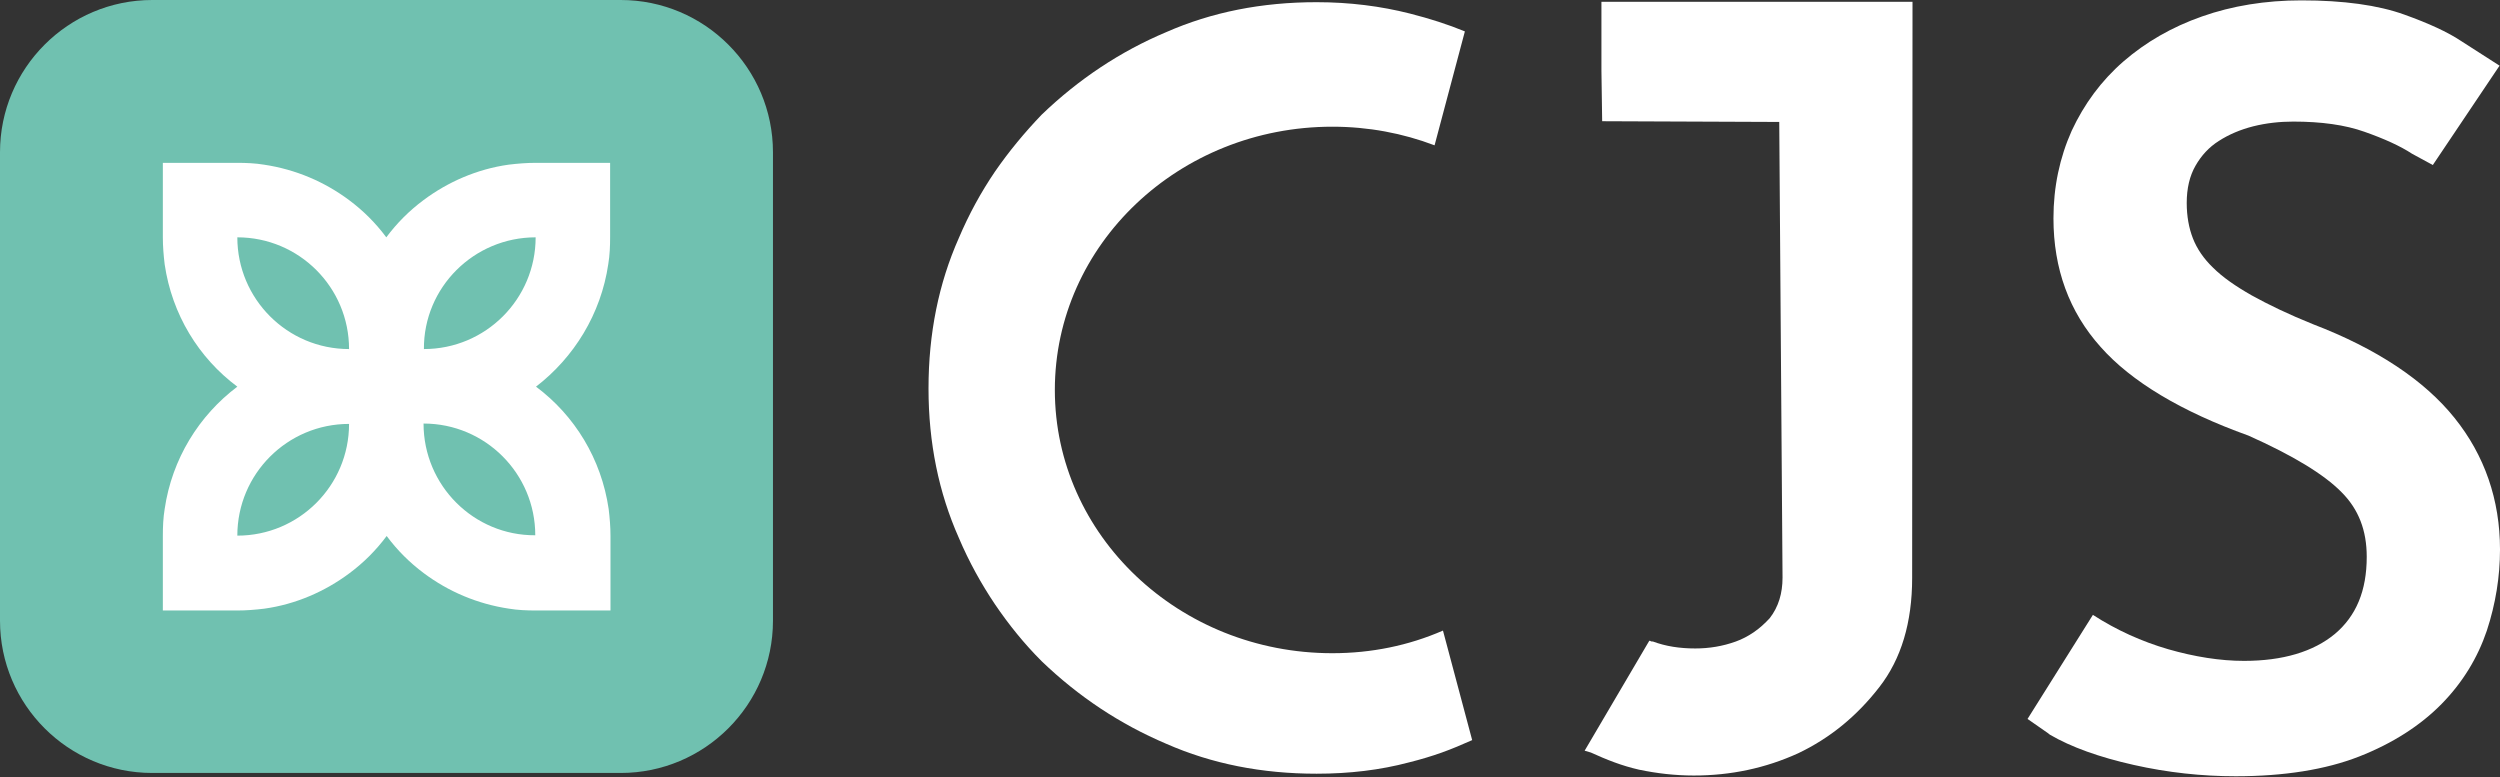
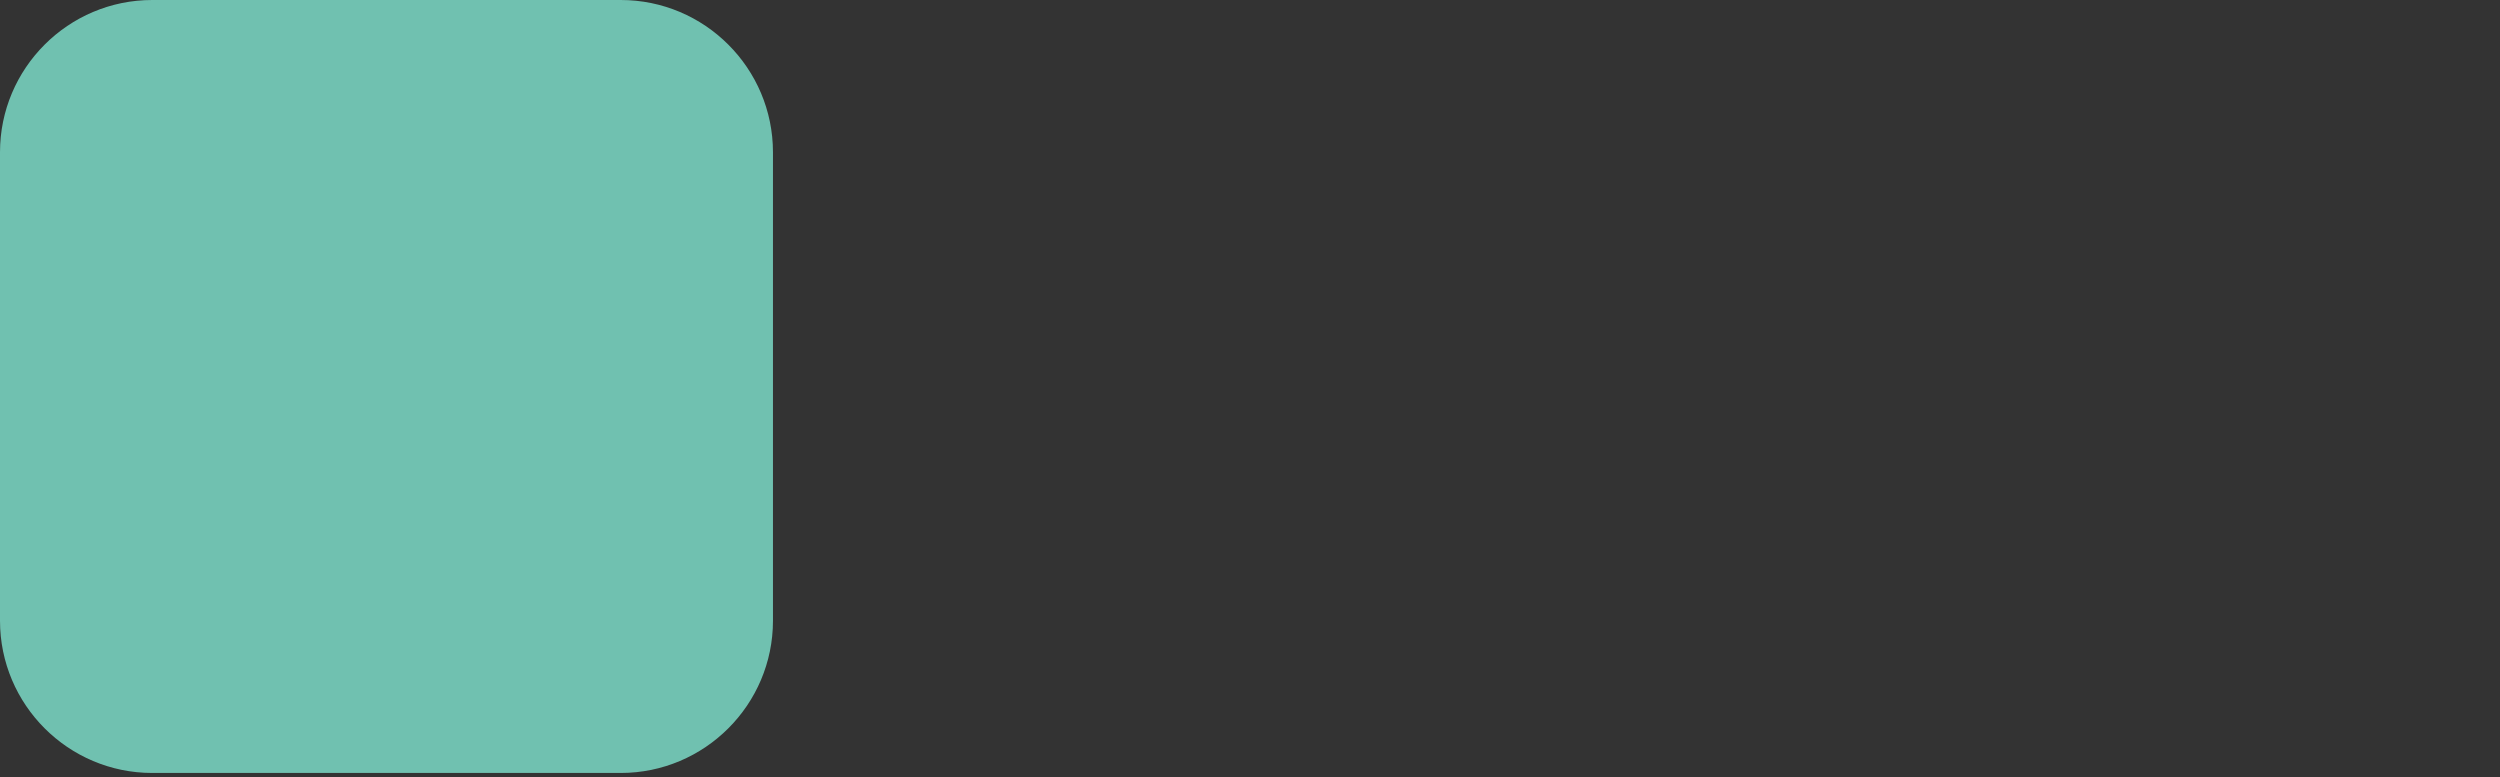
<svg xmlns="http://www.w3.org/2000/svg" version="1.1" id="Layer_1" x="0px" y="0px" viewBox="0 0 684.7 212.8" style="enable-background:new 0 0 684.7 212.8;" xml:space="preserve">
  <rect x="0" y="0" width="684.7" height="212.8" fill="#333333" stroke="none" />
  <style type="text/css">
	.st0{fill:#70C1B0;}
	.st1{fill:#FFFFFF;}
</style>
  <path class="st0" d="M41.7,211.7H170c23,0,41.7-18.7,41.7-41.7V41.7C211.7,18.7,193,0,170,0H41.7C18.7,0,0,18.7,0,41.7V170  C0,193,18.7,211.7,41.7,211.7z" />
-   <path class="st1" d="M166.6,72.3c0.4-2.4,0.5-4.9,0.5-7.4V44.6h-20.4c-2.5,0-4.9,0.2-7.4,0.5c-8.6,1.2-16.6,4.7-23.3,9.7  c-3.9,2.9-7.3,6.3-10.2,10.2c-2.9-3.9-6.3-7.3-10.2-10.2c-6.7-5-14.6-8.4-23.3-9.7c-2.4-0.4-4.9-0.5-7.4-0.5H44.6V65  c0,2.5,0.2,4.9,0.5,7.4c2,13.7,9.3,25.6,19.9,33.5c-10.5,7.9-17.9,19.8-19.9,33.5c-0.4,2.4-0.5,4.9-0.5,7.4v20.4H65  c2.5,0,4.9-0.2,7.4-0.5c8.6-1.2,16.6-4.7,23.3-9.7c3.9-2.9,7.3-6.3,10.2-10.2c2.9,3.9,6.3,7.3,10.2,10.2c6.7,5,14.6,8.4,23.3,9.7  c2.4,0.4,4.9,0.5,7.4,0.5h20.4v-20.4c0-2.5-0.2-4.9-0.5-7.4c-2-13.7-9.3-25.6-19.9-33.5C157.2,97.9,164.6,86,166.6,72.3z M146.7,65  c0,16.9-13.7,30.6-30.6,30.6C116,78.7,129.8,65,146.7,65z M95.6,95.6C78.7,95.6,65,81.9,65,65C81.9,65,95.6,78.7,95.6,95.6z   M65,146.7c0-16.9,13.7-30.6,30.6-30.6C95.6,133,81.9,146.7,65,146.7z M116,116c16.9,0,30.6,13.7,30.6,30.6  C129.8,146.7,116,133,116,116z" />
  <g>
    <g>
-       <path class="st1" d="M672.2,114.4c-8.2-10.2-21.2-18.9-38.7-25.6c-6.7-2.7-12.3-5.4-16.8-7.9c-4.4-2.5-8-5-10.6-7.6    c-2.6-2.5-4.4-5.2-5.5-8c-1.1-2.8-1.7-6.1-1.7-9.7c0-4,0.8-7.4,2.4-10.2c1.6-2.8,3.7-5.1,6.4-6.8c2.8-1.8,5.9-3.1,9.4-4    c3.6-0.9,7.3-1.3,11-1.3c7.6,0,14.2,0.9,19.5,2.8c5.4,1.9,9.8,3.9,13,6l5.7,3.1l18-26.8l0.3-0.4L674,11.2    c-3.6-2.4-8.8-4.8-15.5-7.2c-7.2-2.6-16.7-3.9-28.2-3.9c-9.8,0-19,1.5-27.2,4.4c-8.3,2.9-15.5,7.1-21.5,12.3    c-6.1,5.3-10.8,11.7-14.2,19c-3.3,7.4-5,15.4-5,24c0,13.8,4.3,25.6,12.9,35.2c8.4,9.5,22.1,17.7,40.5,24.3    c12.1,5.4,20.7,10.6,25.5,15.5c4.7,4.7,6.9,10.5,6.9,17.7c0,9.3-2.9,16.2-8.7,21.1c-5.9,4.9-14.3,7.4-24.9,7.4    c-6.5,0-13.5-1.1-20.8-3.2c-7.2-2.1-14.1-5.2-20.6-9.4l0,0l-17.9,28.5l5.6,3.9l0.5,0.4c5.8,3.4,13.6,6.2,23,8.3    c9.3,2.1,18.7,3.1,27.9,3.1c13.2,0,24.6-1.8,33.8-5.4c9.2-3.6,16.8-8.5,22.6-14.4c5.8-5.9,9.9-12.7,12.4-20.1    c2.4-7.3,3.6-14.8,3.6-22.2C684.7,136.9,680.5,124.7,672.2,114.4z" />
-       <path class="st1" d="M523.7,158.3c0,12.2-3,22.2-9,29.9c-6.2,8-13.6,14-22.2,18.1c-9,4.1-18.5,6.1-28.6,6.1    c-5.2,0-10.2-0.6-15-1.6c-4.8-1.1-8.8-2.7-13.2-4.7l-1.7-0.5l17.7-30.1c0.2,0,0.3,0,0.4,0.1c0.1,0.1,0.3,0.1,0.6,0.1    c3.5,1.3,7.3,1.9,11.6,1.9c3.8,0,7.5-0.6,11.1-1.9c1.7-0.6,3.4-1.5,5-2.6c1.6-1.1,3-2.4,4.3-3.8c2.4-3.1,3.5-6.8,3.5-11.1    l-0.9-124.8l-48.5-0.2l-0.2-13.8V0.5h49.7h35.5L523.7,158.3L523.7,158.3z" />
-       <path class="st1" d="M364.9,178.9c-42,0-76-32.3-76-72.1s34-72.1,76-72.1c9.9,0,19.3,1.8,28,5.1l8.3-31.2    c-4.6-1.9-9.6-3.5-15.1-4.9c-7.9-2-16.4-3.1-25.5-3.1c-15,0-28.7,2.7-41.2,8.2c-12.6,5.3-24,12.9-34.1,22.6    c-4.7,4.9-9,10.1-12.8,15.6c-3.8,5.6-7.1,11.6-9.9,18.2c-5.5,12.4-8.3,26.1-8.3,41.2c0,14.9,2.8,28.5,8.3,40.9    c2.8,6.6,6.2,12.7,9.9,18.2c3.8,5.6,8,10.8,12.8,15.6c10.1,9.7,21.4,17.2,34.1,22.6c12.5,5.5,26.2,8.2,41.2,8.2    c9,0,17.4-1,25.3-3.1c3.2-0.8,6.2-1.7,9-2.7c2.8-1,5.6-2.2,8.3-3.4l-8-30C385.8,176.8,375.6,178.9,364.9,178.9z" />
-     </g>
+       </g>
  </g>
</svg>